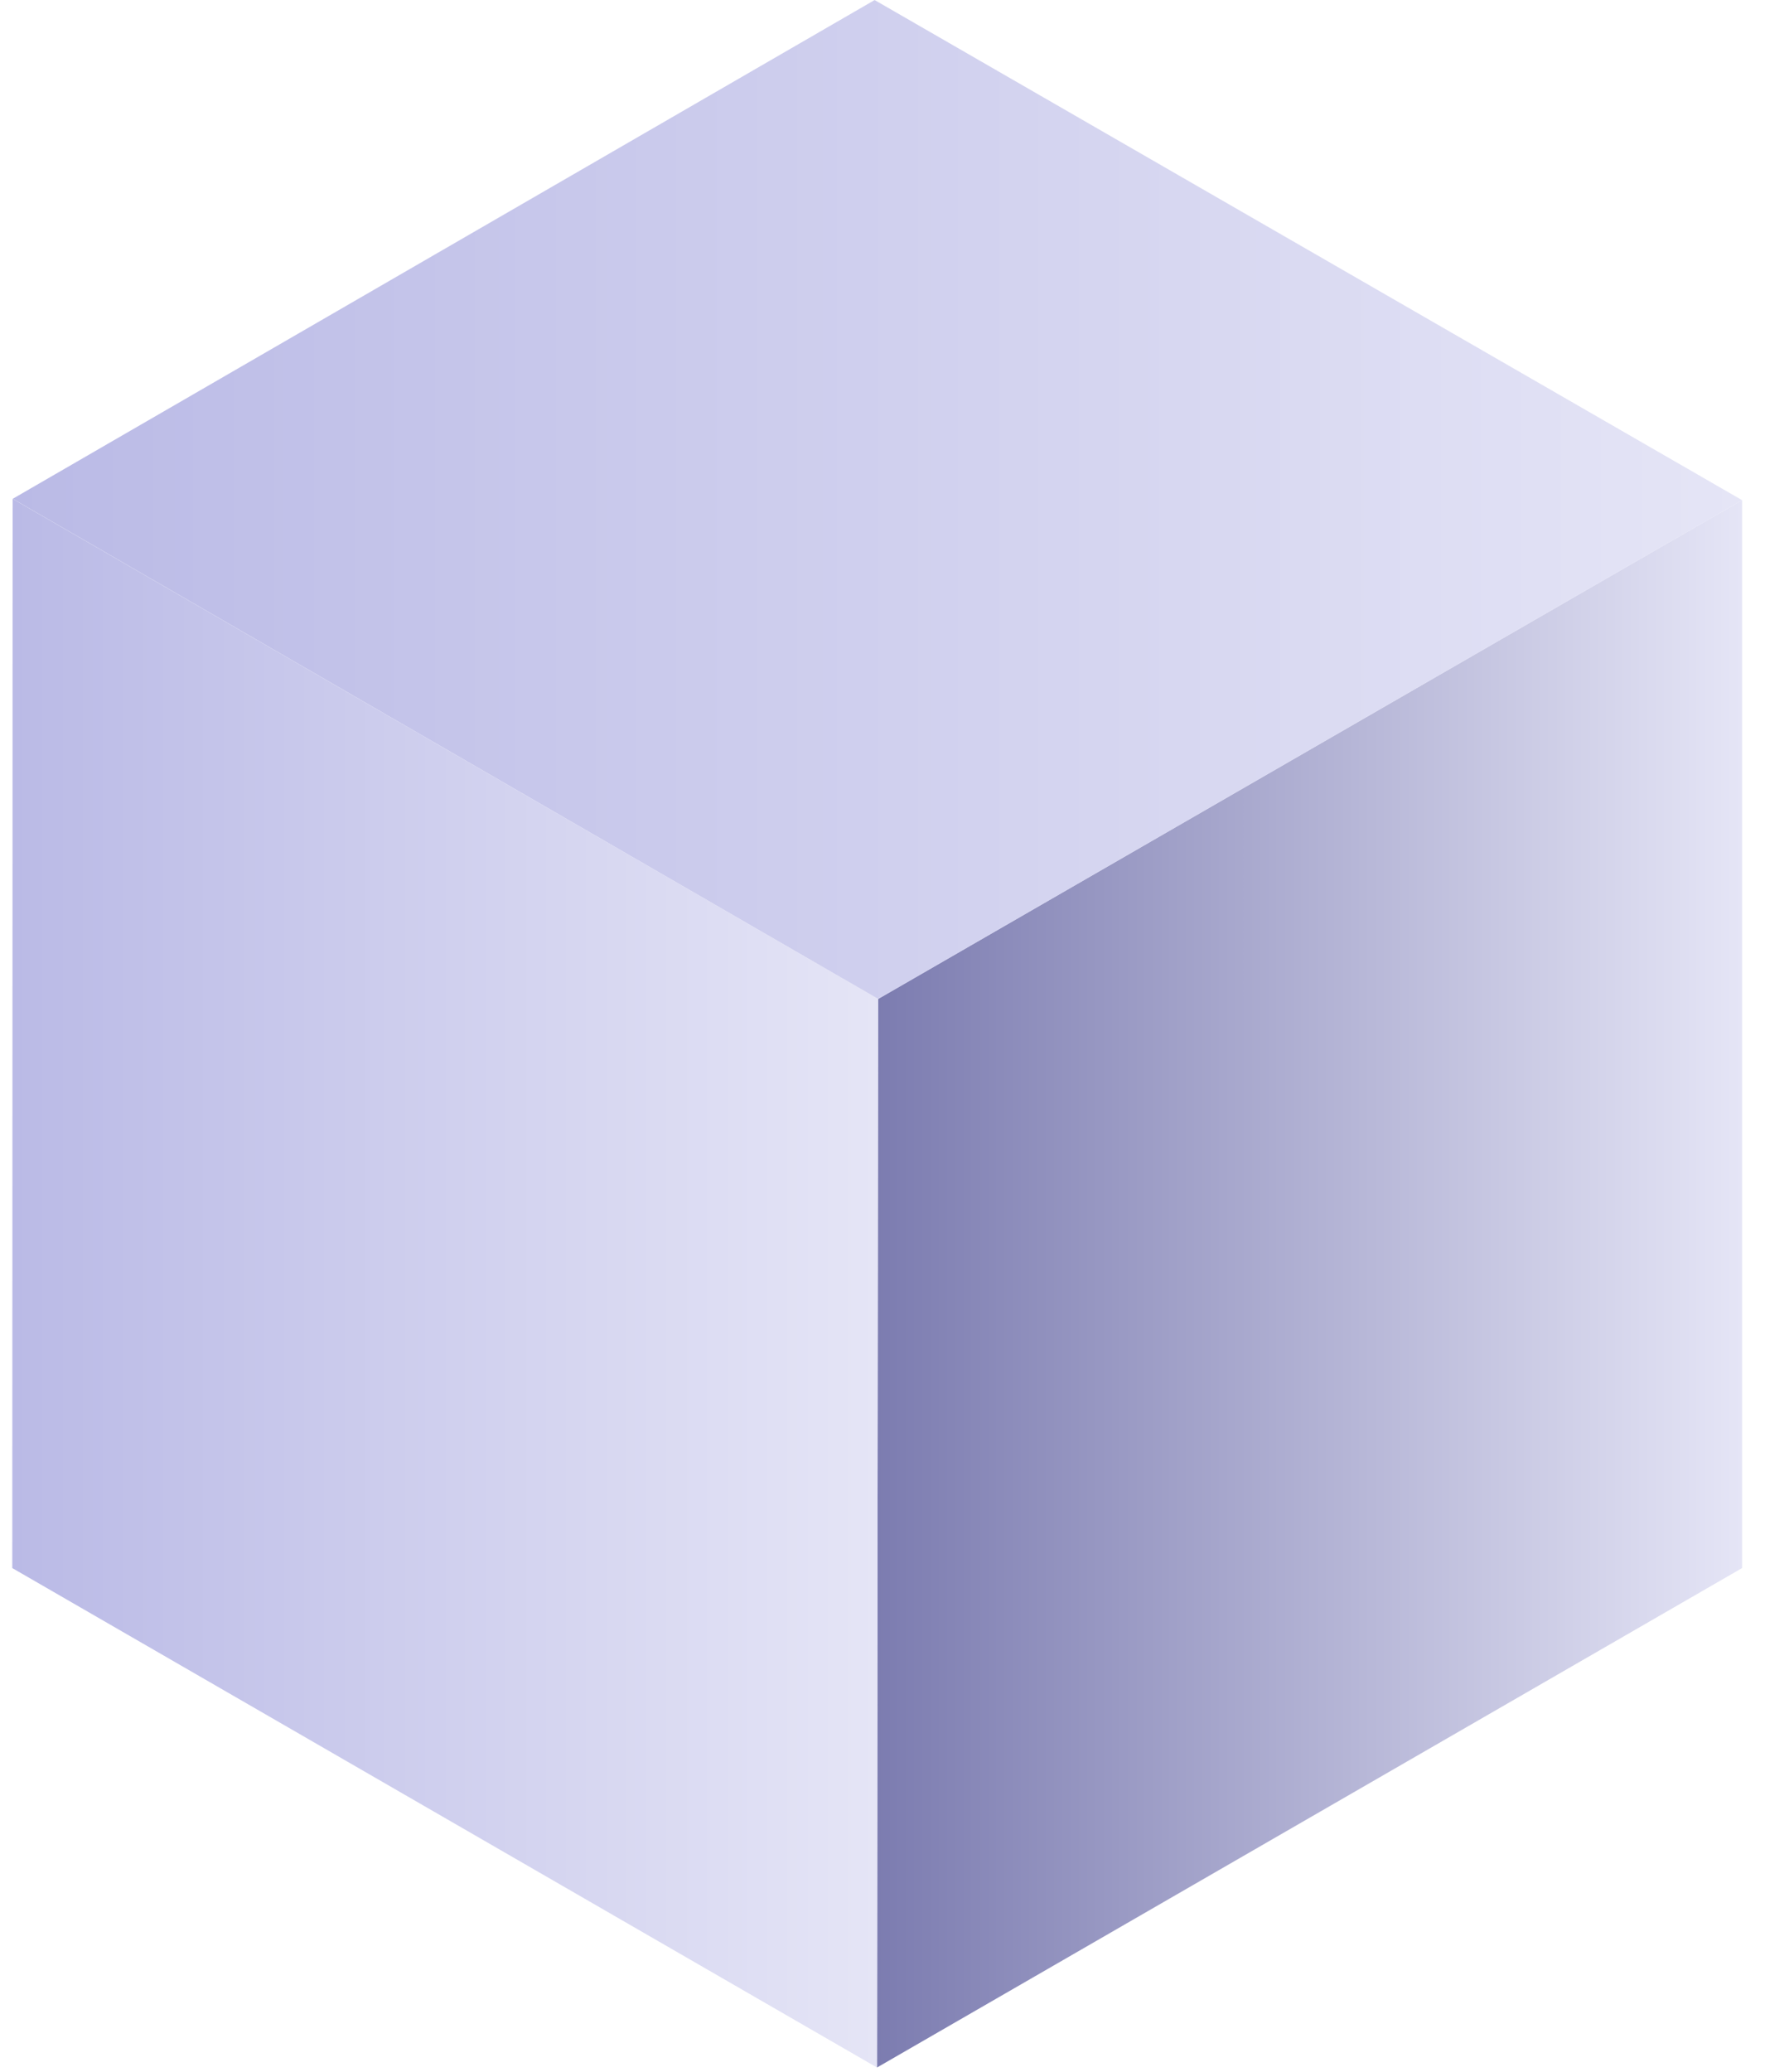
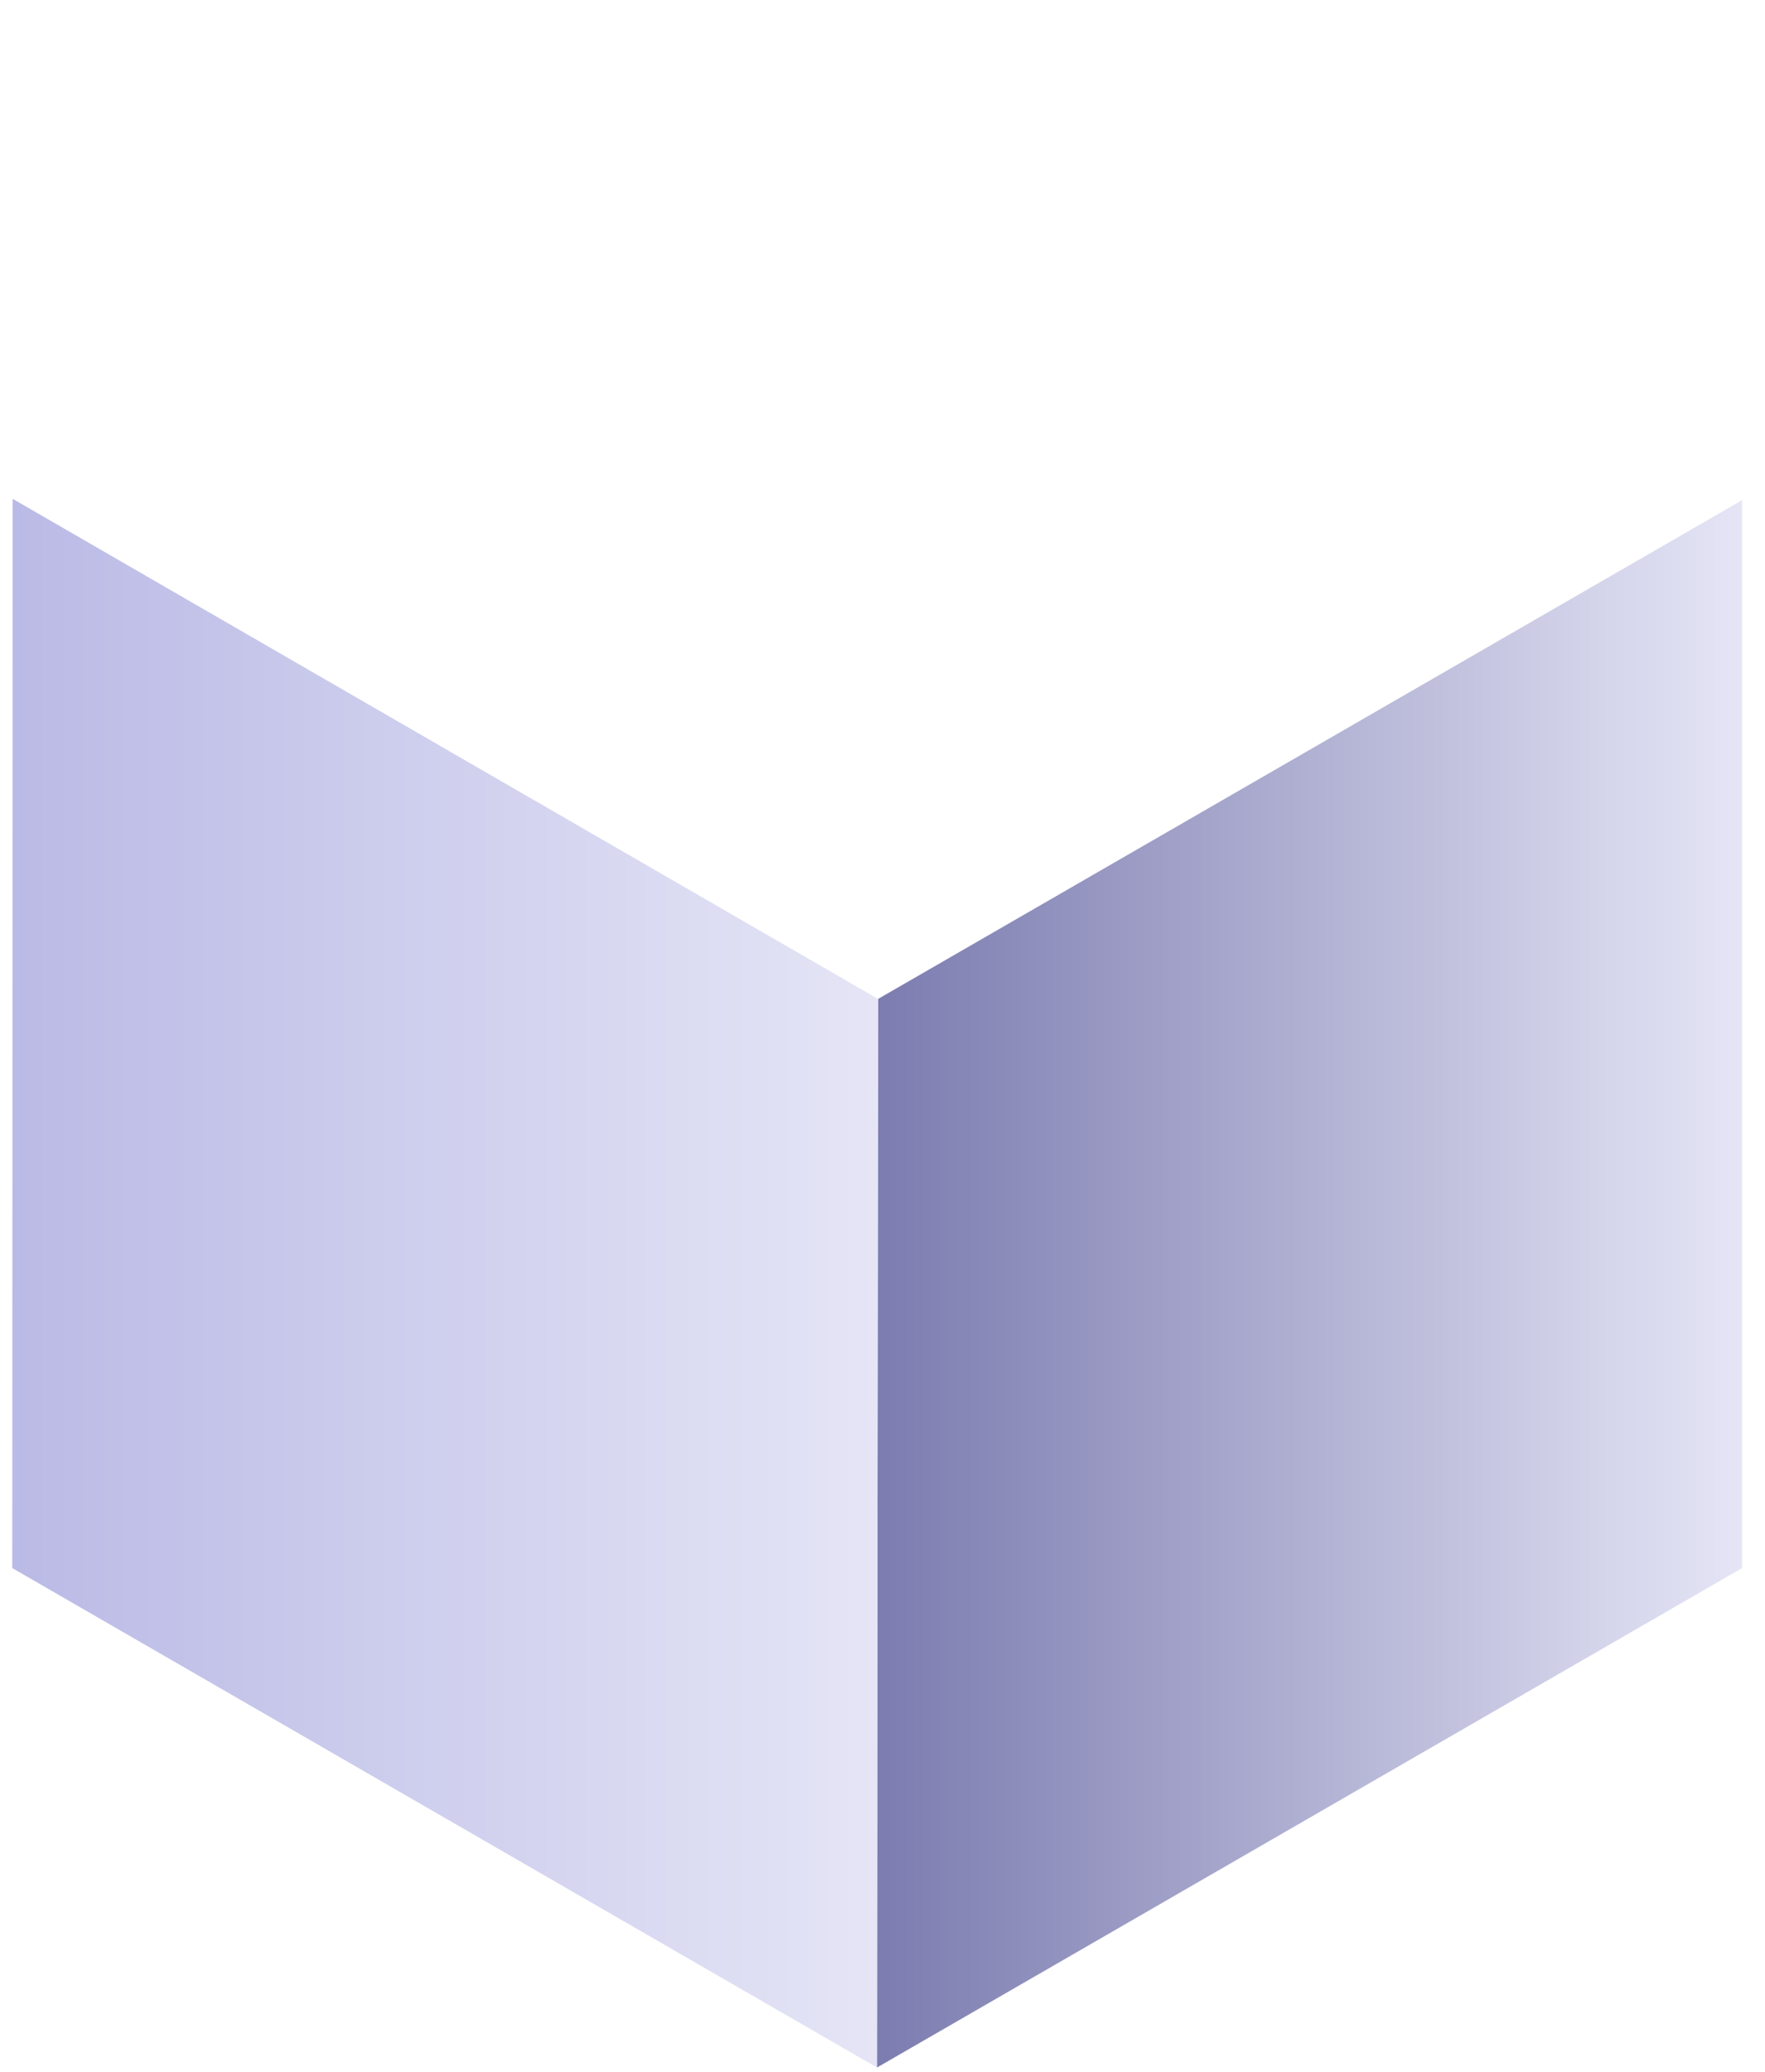
<svg xmlns="http://www.w3.org/2000/svg" xmlns:xlink="http://www.w3.org/1999/xlink" id="Layer_1" data-name="Layer 1" width="0.722in" height="0.847in" viewBox="0 0 52 61">
  <defs>
    <style>
      .cls-1 {
        fill: url(#linear-gradient);
      }

      .cls-2 {
        fill: url(#linear-gradient-2);
      }

      .cls-3 {
        fill: url(#linear-gradient-3);
      }
    </style>
    <linearGradient id="linear-gradient" x1="25.838" y1="24.2" x2="51.324" y2="24.2" gradientTransform="matrix(1, 0, 0, -1, 0, 62)" gradientUnits="userSpaceOnUse">
      <stop offset="0" stop-color="#7c7cb0" />
      <stop offset="1" stop-color="#e5e5f6" />
    </linearGradient>
    <linearGradient id="linear-gradient-2" x1="0.362" y1="24.221" x2="25.869" y2="24.221" gradientTransform="matrix(1, 0, 0, -1, 0, 62)" gradientUnits="userSpaceOnUse">
      <stop offset="0" stop-color="#babae6" />
      <stop offset="1" stop-color="#e5e5f6" />
    </linearGradient>
    <linearGradient id="linear-gradient-3" x1="0.375" y1="47.294" x2="51.328" y2="47.294" xlink:href="#linear-gradient-2" />
  </defs>
  <path class="cls-1" d="M51.324,46.168,25.838,60.873l.031-31.462,25.455-14.685Z" />
  <path class="cls-2" d="M.362,46.168,25.838,60.873l.031-31.462L.372,14.685Z" />
-   <path class="cls-3" d="M25.872,29.412.375,14.685,25.768,0l25.559,14.726Z" />
</svg>